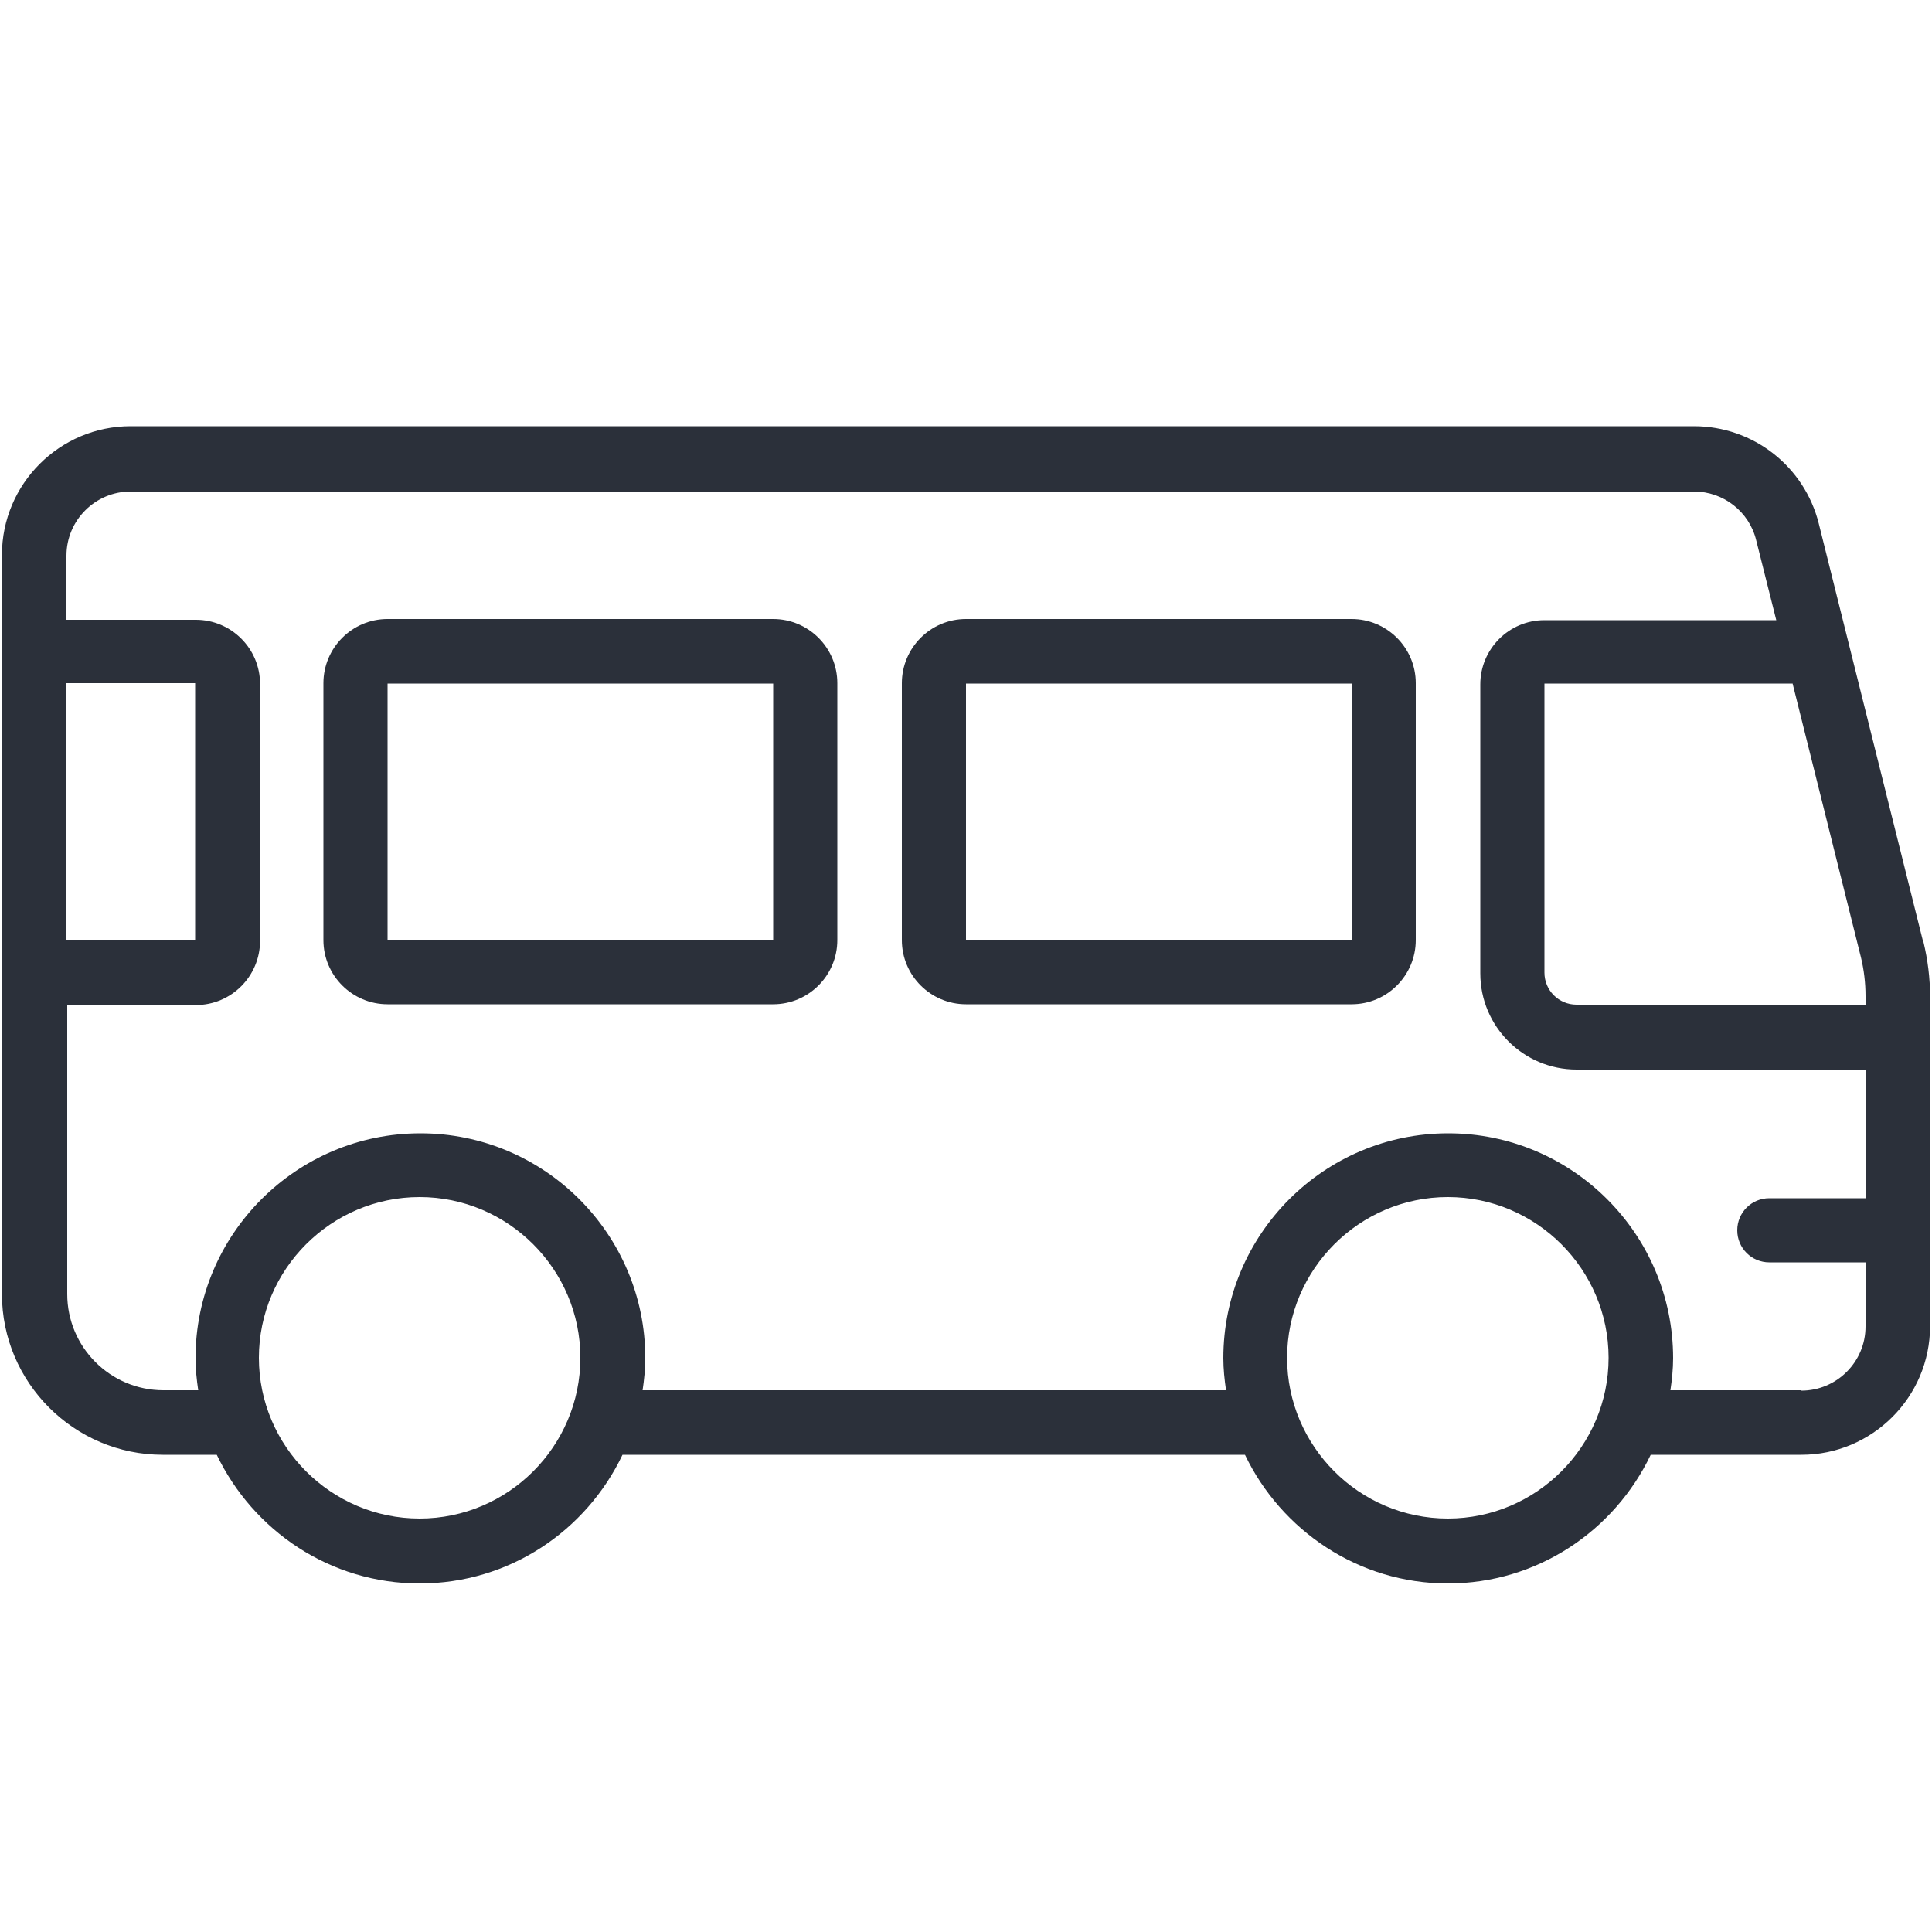
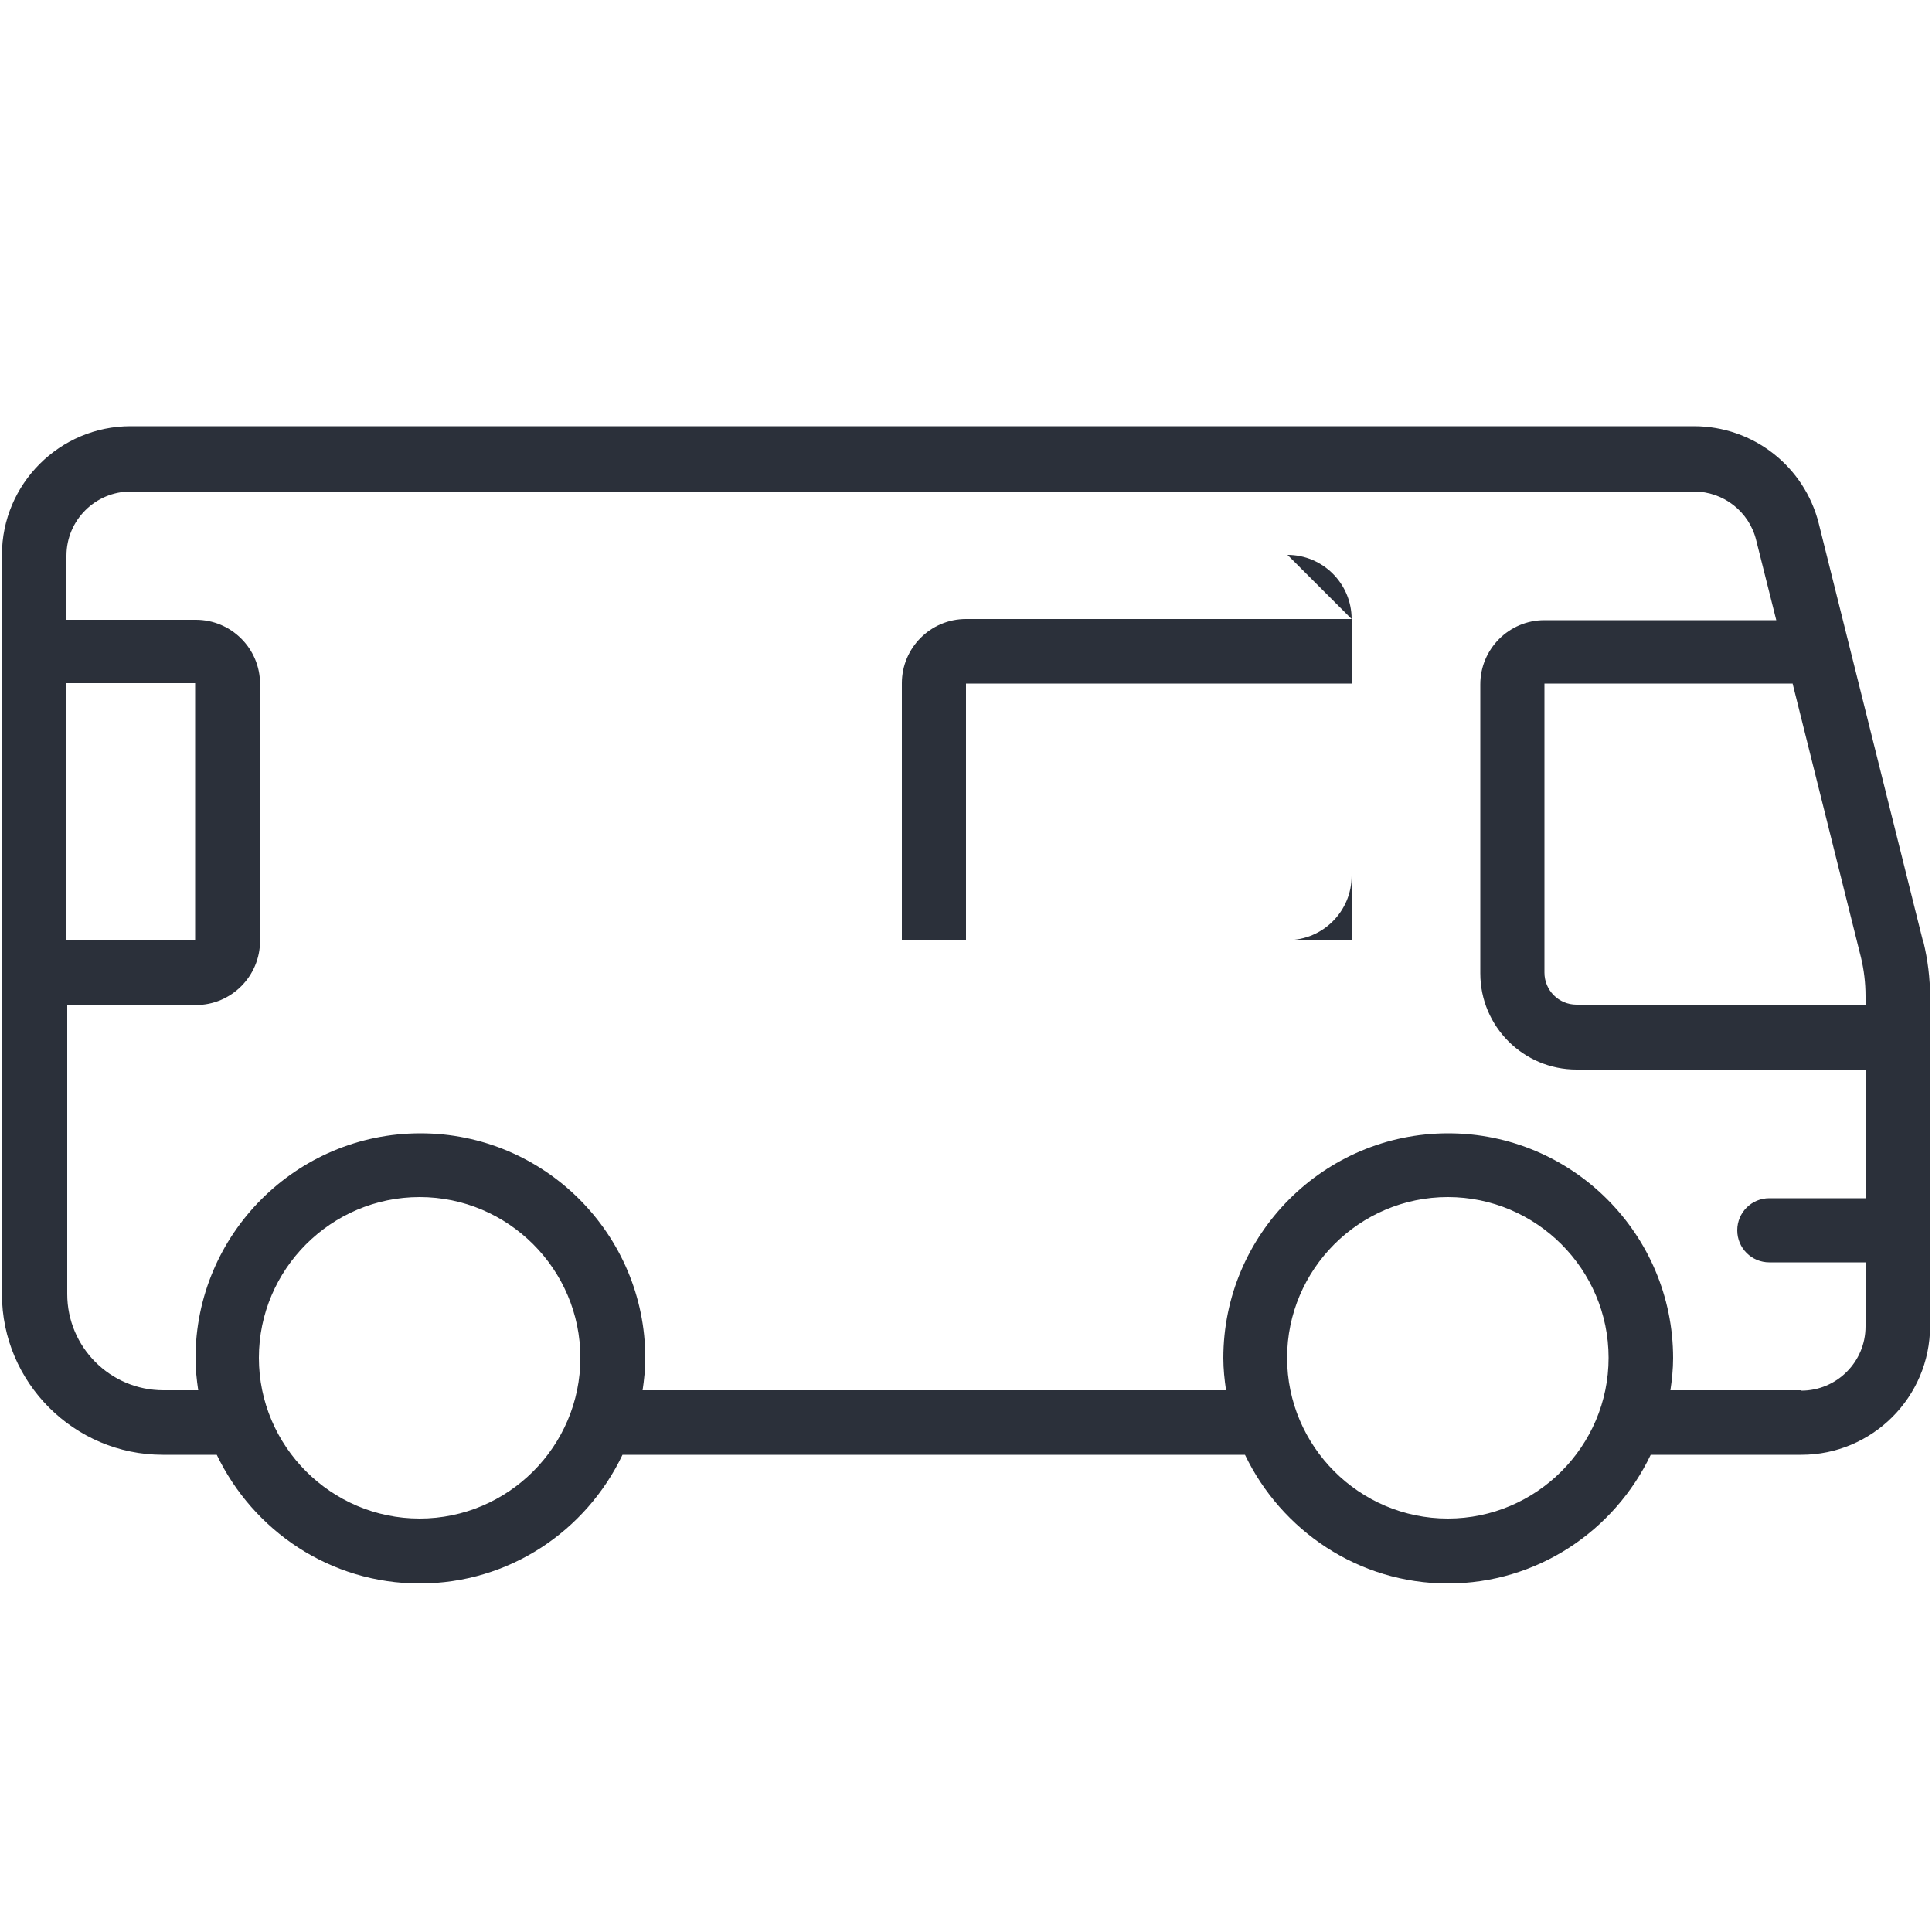
<svg xmlns="http://www.w3.org/2000/svg" id="Calque_1" data-name="Calque 1" viewBox="0 0 50 50">
  <defs>
    <style> .cls-1 { fill: #2b303a; } </style>
  </defs>
  <path class="cls-1" d="M49.77,24.37l-2.7-10.82c-.37-1.48-1.7-2.52-3.23-2.52H3.38C1.55,11.03.05,12.52.05,14.36v19.13c0,2.29,1.87,4.16,4.16,4.16h1.4c.94,1.96,2.93,3.33,5.25,3.33s4.31-1.36,5.25-3.33h16.11c.94,1.96,2.94,3.33,5.25,3.33s4.31-1.36,5.25-3.33h3.9c1.83,0,3.33-1.49,3.33-3.33v-8.53c0-.48-.06-.95-.17-1.41ZM46.39,17.68l1.77,7.09c.08.33.12.67.12,1.01v.22h-7.48c-.46,0-.83-.37-.83-.83v-7.48h6.42ZM1.72,17.68h3.33v6.65H1.72v-6.65ZM10.86,39.3c-2.29,0-4.16-1.87-4.16-4.16s1.87-4.16,4.16-4.16,4.16,1.87,4.16,4.16-1.87,4.16-4.16,4.16ZM37.47,39.3c-2.29,0-4.16-1.87-4.16-4.16s1.87-4.16,4.16-4.16,4.16,1.87,4.16,4.16-1.87,4.16-4.16,4.16ZM46.62,35.98h-3.39c.04-.27.07-.55.07-.83,0-3.21-2.61-5.82-5.82-5.82s-5.82,2.61-5.82,5.82c0,.28.03.56.07.83h-15.1c.04-.27.07-.55.07-.83,0-3.21-2.61-5.82-5.82-5.82s-5.82,2.61-5.82,5.82c0,.28.03.56.07.83h-.9c-1.38,0-2.49-1.12-2.49-2.49v-7.48h3.33c.92,0,1.66-.75,1.66-1.66v-6.65c0-.92-.75-1.66-1.66-1.66H1.72v-1.66c0-.92.75-1.66,1.66-1.66h40.46c.76,0,1.43.52,1.61,1.26l.52,2.07h-6c-.92,0-1.66.75-1.66,1.66v7.48c0,1.38,1.12,2.49,2.49,2.49h7.48v3.33h-2.49c-.46,0-.83.37-.83.83s.37.83.83.83h2.49v1.66c0,.92-.75,1.66-1.66,1.66Z" />
-   <path class="cls-1" d="M34.98,16.02h-9.98c-.92,0-1.66.75-1.66,1.66v6.65c0,.92.75,1.66,1.66,1.66h9.98c.92,0,1.66-.75,1.66-1.66v-6.65c0-.92-.75-1.66-1.66-1.66ZM34.98,24.34h-9.98v-6.65h9.98v6.65Z" />
-   <path class="cls-1" d="M20.01,16.02h-9.98c-.92,0-1.66.75-1.66,1.66v6.65c0,.92.75,1.66,1.66,1.66h9.98c.92,0,1.66-.75,1.66-1.66v-6.65c0-.92-.75-1.66-1.66-1.66ZM20.01,24.34h-9.98v-6.65h9.98v6.65Z" />
+   <path class="cls-1" d="M34.98,16.02h-9.98c-.92,0-1.66.75-1.66,1.66v6.65h9.98c.92,0,1.66-.75,1.66-1.66v-6.65c0-.92-.75-1.66-1.66-1.66ZM34.98,24.34h-9.98v-6.65h9.98v6.65Z" />
</svg>